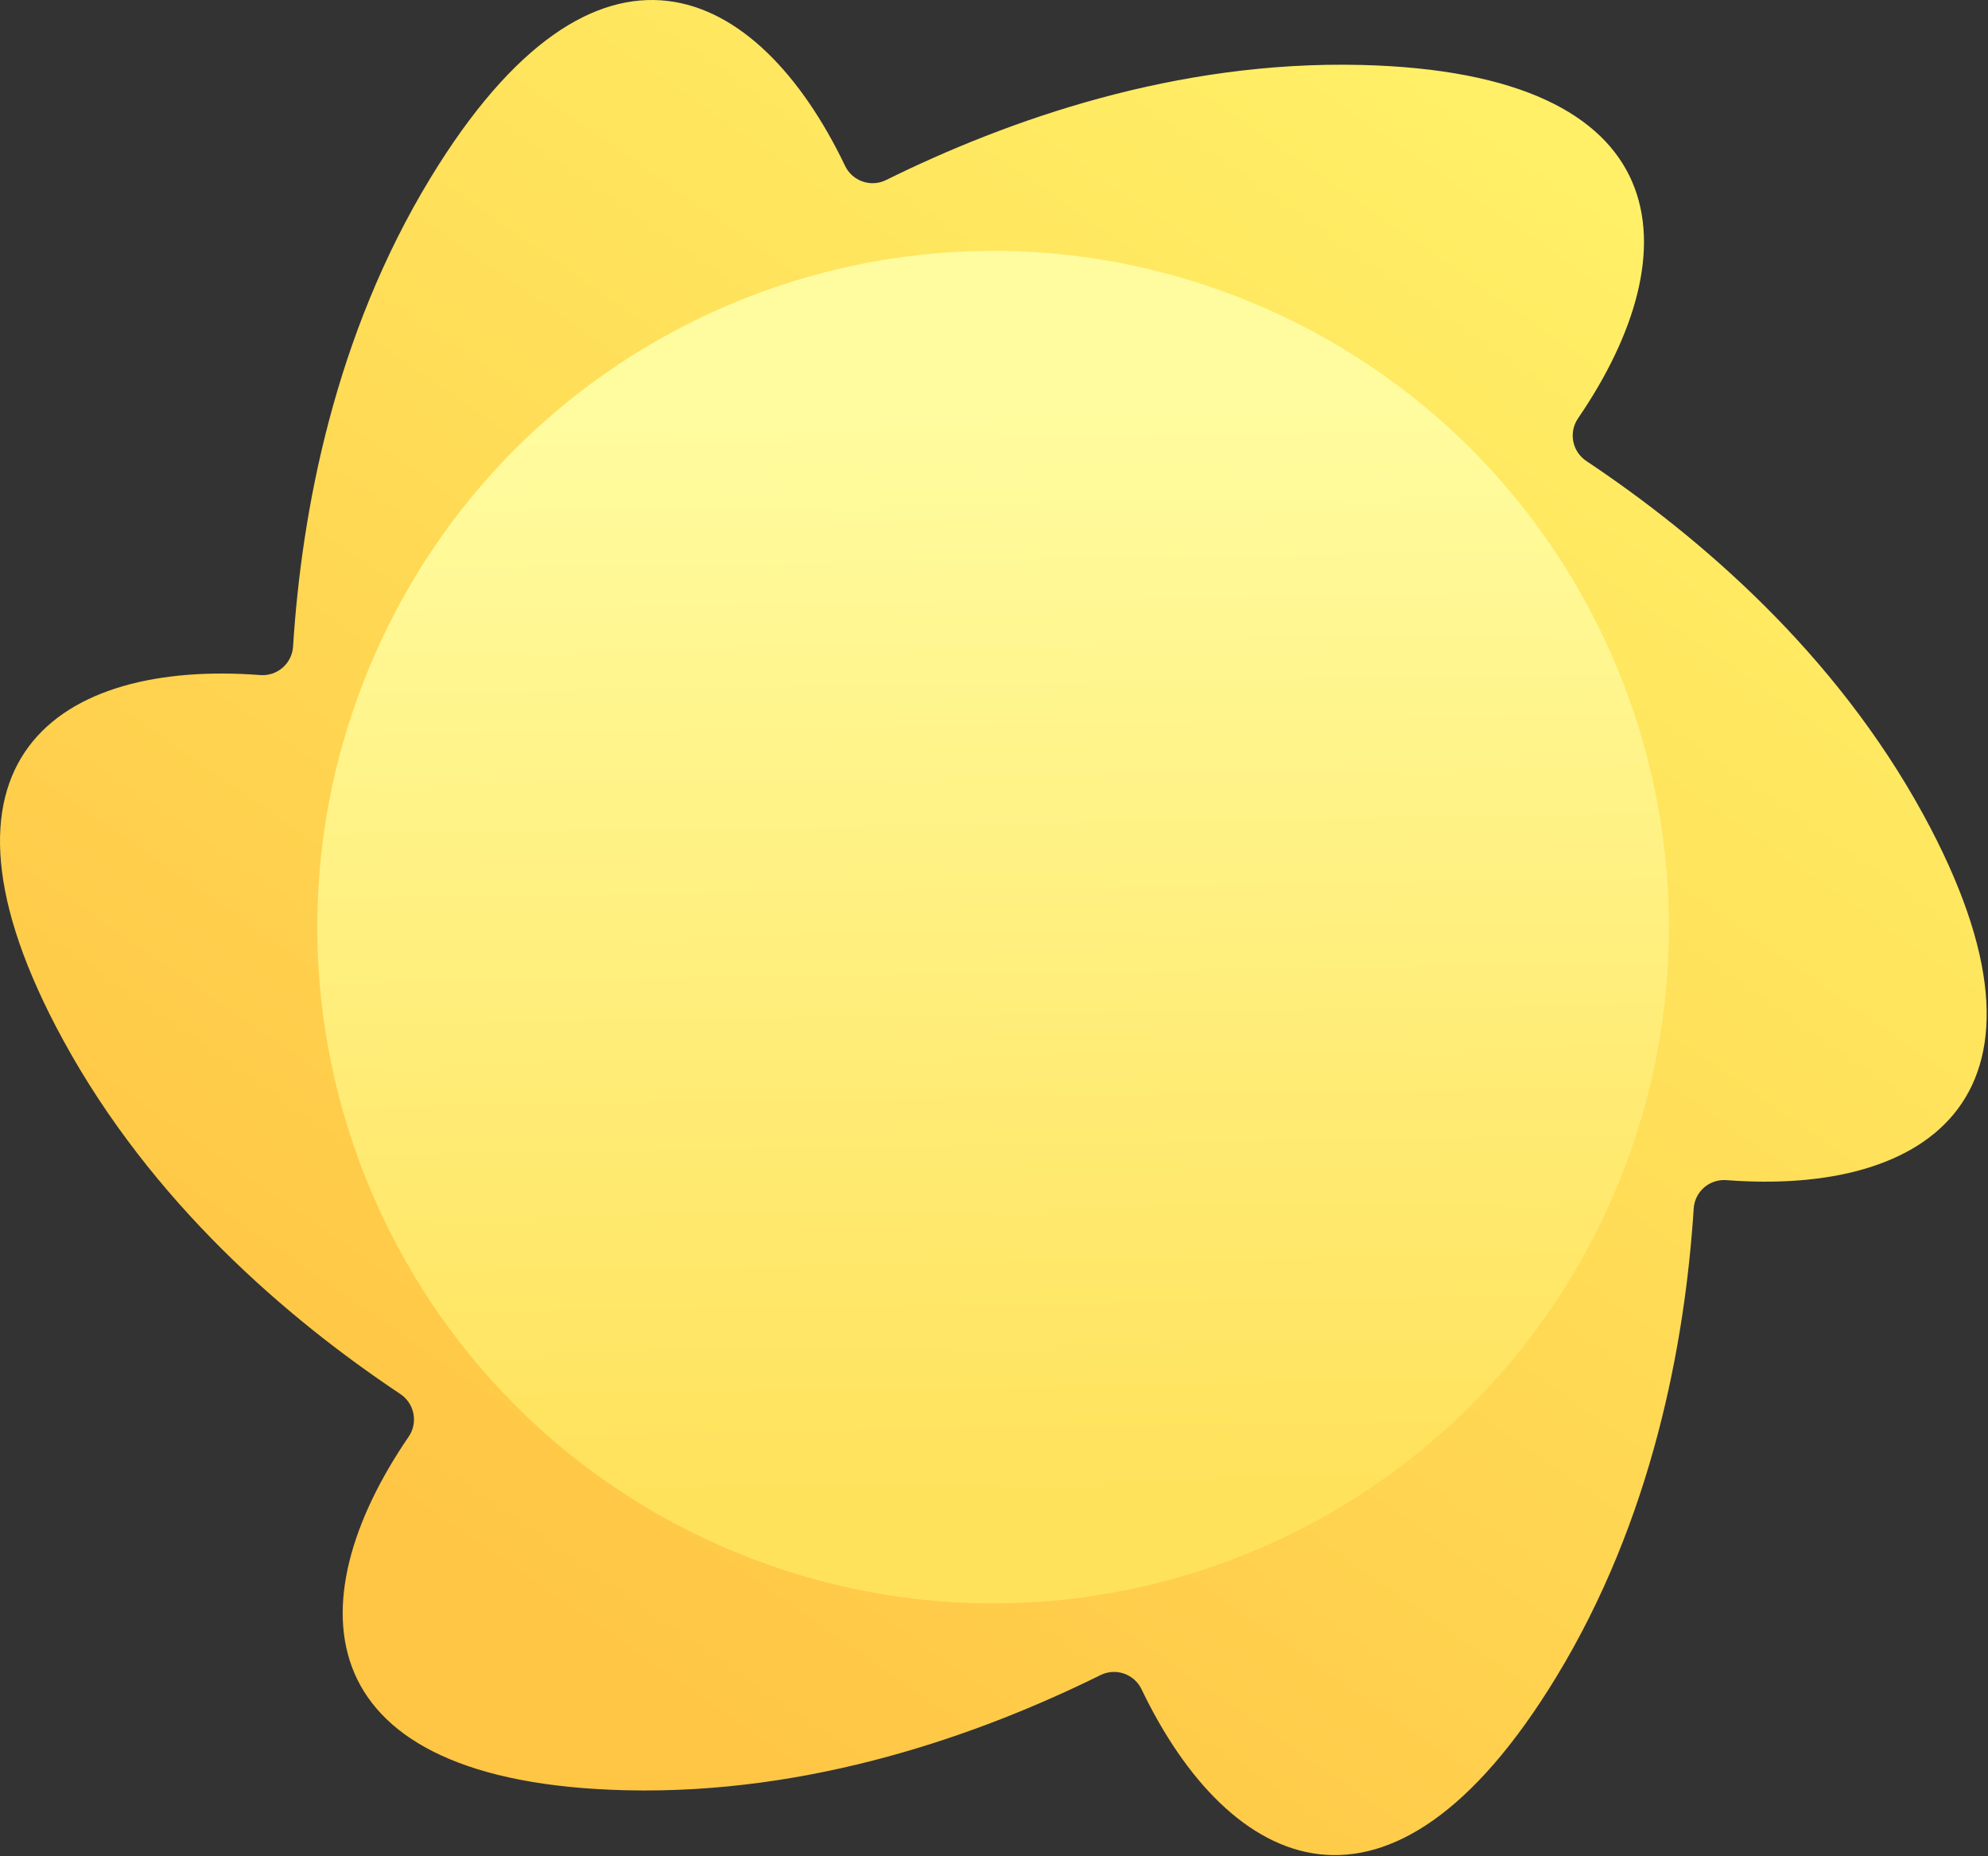
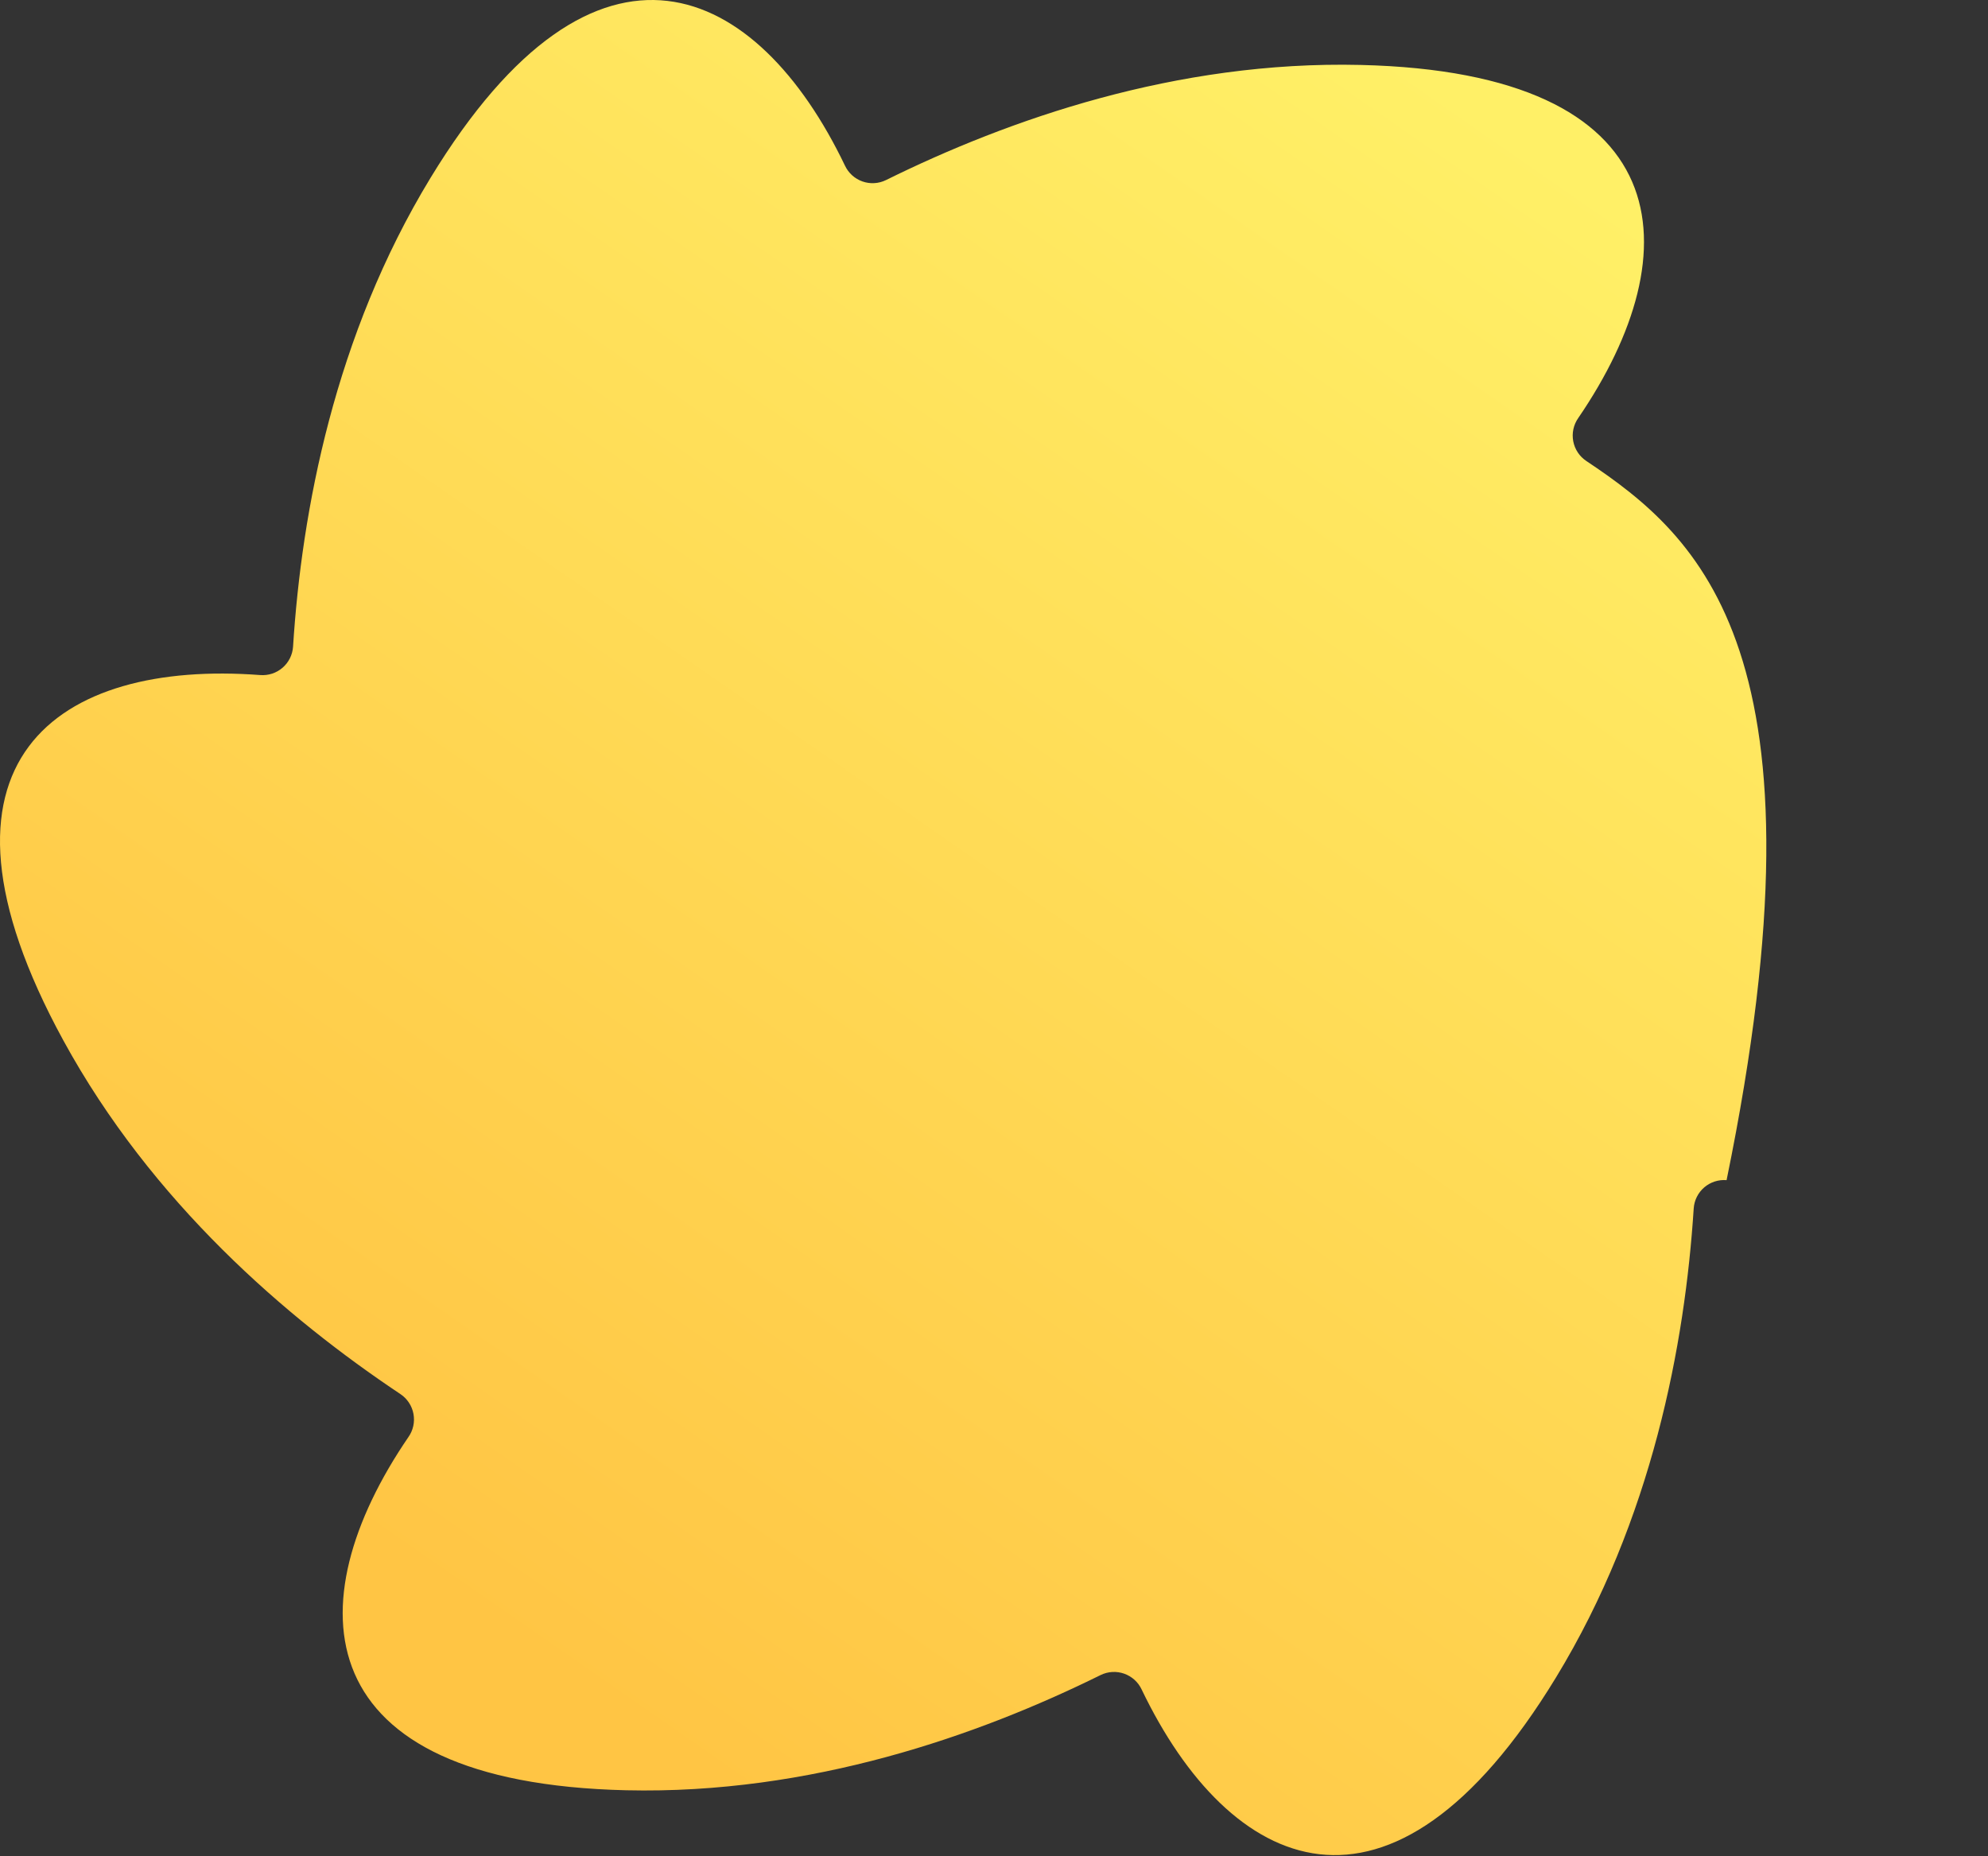
<svg xmlns="http://www.w3.org/2000/svg" width="468" height="437" viewBox="0 0 468 437" fill="none">
  <rect x="0" y="0" width="468" height="437" fill="#333333" stroke="none" />
-   <path d="M14.898 244.9C35.735 283.085 67.547 310.363 94.252 328.177C95.051 328.708 95.735 329.395 96.264 330.195C96.794 330.996 97.158 331.894 97.335 332.837C97.511 333.781 97.498 334.75 97.294 335.688C97.09 336.626 96.701 337.514 96.148 338.299C69.292 377.596 72.099 419.678 147.382 421.449C190.827 422.461 230.327 408.544 259.105 394.323C259.962 393.904 260.894 393.66 261.846 393.605C262.798 393.55 263.752 393.686 264.651 394.004C265.55 394.322 266.377 394.816 267.083 395.457C267.79 396.098 268.361 396.874 268.765 397.739C289.35 440.604 327.155 459.203 366.326 394.854C388.934 357.733 396.672 316.411 398.721 284.476C398.784 283.528 399.036 282.602 399.461 281.753C399.886 280.903 400.476 280.146 401.196 279.527C401.916 278.907 402.753 278.437 403.656 278.145C404.56 277.852 405.512 277.742 406.459 277.821C453.874 281.44 488.898 257.983 452.786 191.787C431.949 153.628 400.137 126.35 373.458 108.535C372.657 108.006 371.97 107.321 371.438 106.522C370.906 105.722 370.54 104.824 370.361 103.881C370.182 102.937 370.193 101.967 370.395 101.028C370.597 100.089 370.985 99.2 371.536 98.414C398.392 59.141 395.61 17.06 320.302 15.289C276.857 14.251 237.357 28.169 208.579 42.39C207.724 42.81 206.794 43.055 205.842 43.111C204.891 43.168 203.939 43.035 203.04 42.719C202.14 42.403 201.313 41.912 200.606 41.273C199.898 40.635 199.325 39.861 198.919 38.999C178.36 -3.892 140.529 -22.491 101.358 41.858C78.75 79.005 71.012 120.302 68.989 152.236C68.925 153.185 68.673 154.112 68.249 154.963C67.824 155.814 67.235 156.573 66.515 157.194C65.795 157.815 64.959 158.288 64.055 158.583C63.152 158.879 62.199 158.992 61.251 158.916C13.836 155.323 -21.214 178.78 14.898 244.9Z" fill="url(#paint0_linear_8776_1994)" />
-   <path d="M380.969 278.627C414.29 197.291 375.408 104.327 294.124 70.986C212.841 37.644 119.937 76.551 86.617 157.886C53.297 239.222 92.178 332.186 173.462 365.527C254.745 398.869 347.649 359.962 380.969 278.627Z" fill="url(#paint1_linear_8776_1994)" />
+   <path d="M14.898 244.9C35.735 283.085 67.547 310.363 94.252 328.177C95.051 328.708 95.735 329.395 96.264 330.195C96.794 330.996 97.158 331.894 97.335 332.837C97.511 333.781 97.498 334.75 97.294 335.688C97.09 336.626 96.701 337.514 96.148 338.299C69.292 377.596 72.099 419.678 147.382 421.449C190.827 422.461 230.327 408.544 259.105 394.323C259.962 393.904 260.894 393.66 261.846 393.605C262.798 393.55 263.752 393.686 264.651 394.004C265.55 394.322 266.377 394.816 267.083 395.457C267.79 396.098 268.361 396.874 268.765 397.739C289.35 440.604 327.155 459.203 366.326 394.854C388.934 357.733 396.672 316.411 398.721 284.476C398.784 283.528 399.036 282.602 399.461 281.753C399.886 280.903 400.476 280.146 401.196 279.527C401.916 278.907 402.753 278.437 403.656 278.145C404.56 277.852 405.512 277.742 406.459 277.821C431.949 153.628 400.137 126.35 373.458 108.535C372.657 108.006 371.97 107.321 371.438 106.522C370.906 105.722 370.54 104.824 370.361 103.881C370.182 102.937 370.193 101.967 370.395 101.028C370.597 100.089 370.985 99.2 371.536 98.414C398.392 59.141 395.61 17.06 320.302 15.289C276.857 14.251 237.357 28.169 208.579 42.39C207.724 42.81 206.794 43.055 205.842 43.111C204.891 43.168 203.939 43.035 203.04 42.719C202.14 42.403 201.313 41.912 200.606 41.273C199.898 40.635 199.325 39.861 198.919 38.999C178.36 -3.892 140.529 -22.491 101.358 41.858C78.75 79.005 71.012 120.302 68.989 152.236C68.925 153.185 68.673 154.112 68.249 154.963C67.824 155.814 67.235 156.573 66.515 157.194C65.795 157.815 64.959 158.288 64.055 158.583C63.152 158.879 62.199 158.992 61.251 158.916C13.836 155.323 -21.214 178.78 14.898 244.9Z" fill="url(#paint0_linear_8776_1994)" />
  <defs>
    <linearGradient id="paint0_linear_8776_1994" x1="361.547" y1="34.115" x2="118.115" y2="384.814" gradientUnits="userSpaceOnUse">
      <stop stop-color="#FFF067" />
      <stop offset="1" stop-color="#FFC544" />
    </linearGradient>
    <linearGradient id="paint1_linear_8776_1994" x1="231.849" y1="97.627" x2="235.773" y2="350.746" gradientUnits="userSpaceOnUse">
      <stop stop-color="#FFFC9F" />
      <stop offset="1" stop-color="#FFE25C" />
    </linearGradient>
  </defs>
</svg>